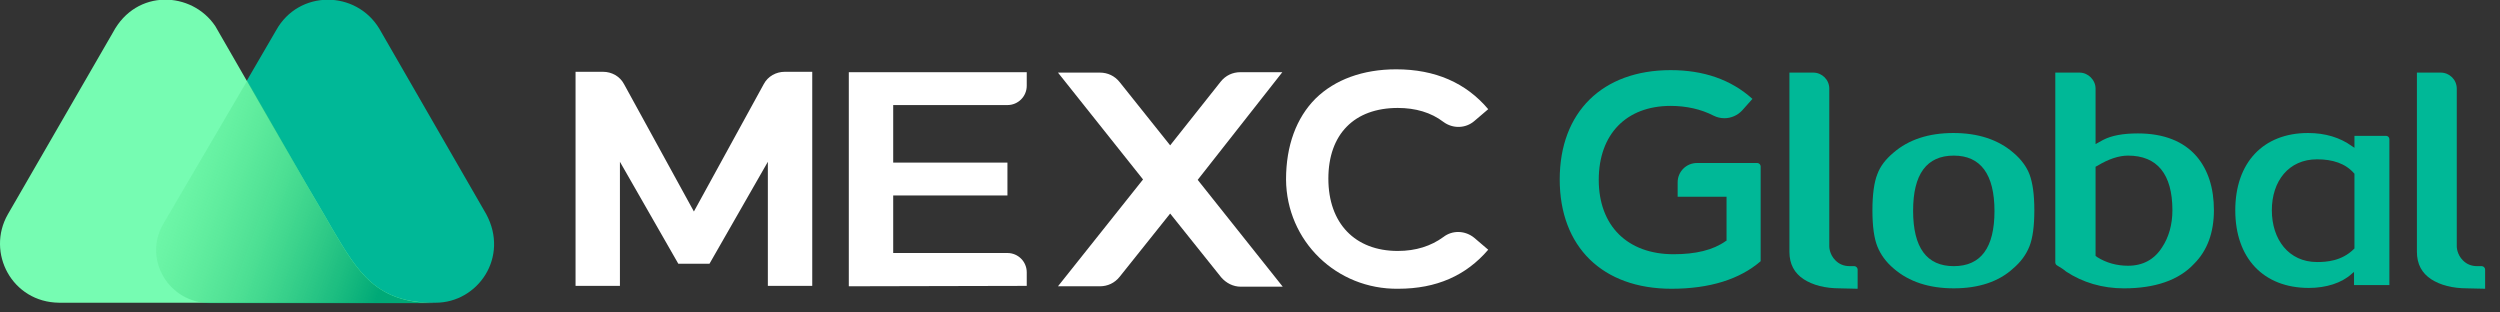
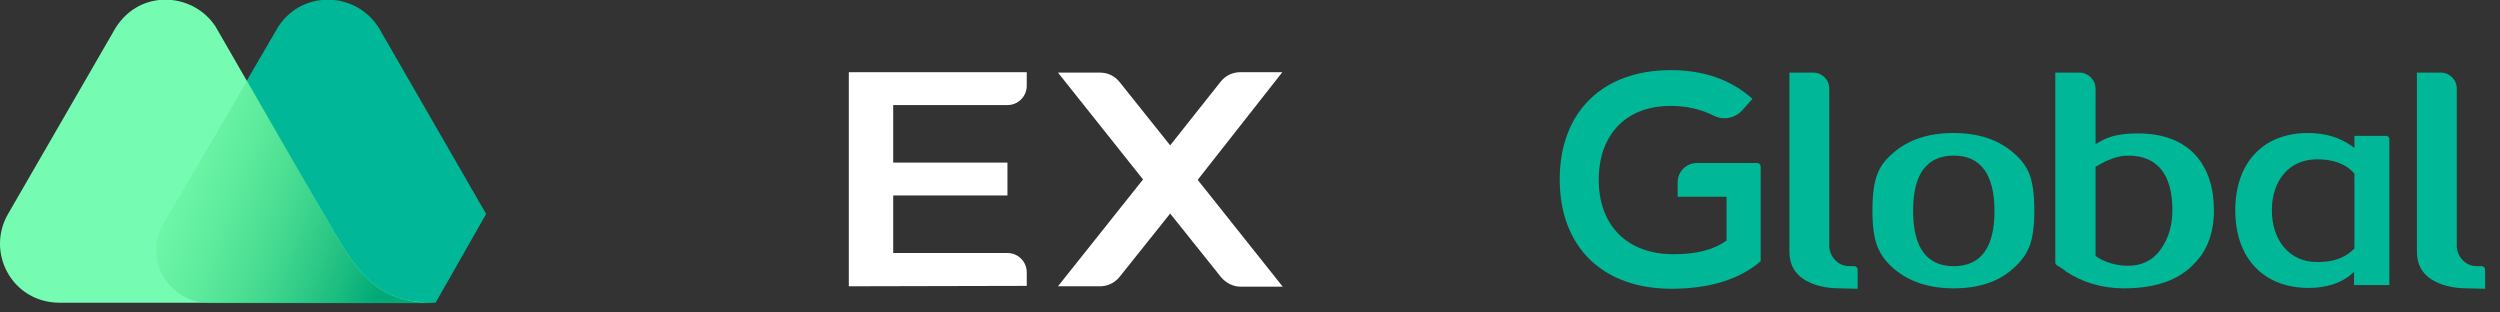
<svg xmlns="http://www.w3.org/2000/svg" width="168" height="21" viewBox="0 0 168 21" fill="none">
  <rect x="0" y="0" width="168" height="21" fill="#333333" stroke="none" />
  <g clip-path="url(#clip0)">
-     <path d="M32.668 14.379L25.488 1.925C23.914 -0.671 20.076 -0.699 18.557 2.035L11.018 14.986C9.61 17.361 11.35 20.343 14.166 20.343H29.271C32.115 20.343 34.242 17.278 32.668 14.379Z" fill="#00B897" />
+     <path d="M32.668 14.379L25.488 1.925C23.914 -0.671 20.076 -0.699 18.557 2.035L11.018 14.986C9.61 17.361 11.35 20.343 14.166 20.343H29.271Z" fill="#00B897" />
    <path d="M22.312 15.345L21.871 14.572C21.456 13.854 20.545 12.308 20.545 12.308L14.47 1.759C12.896 -0.588 9.168 -0.781 7.594 2.173L0.525 14.406C-0.939 16.974 0.801 20.316 3.977 20.343H18.999H25.405H29.216C25.322 20.371 24.08 18.355 22.312 15.345Z" fill="#76FCB2" />
    <path d="M22.312 15.345L21.871 14.572C21.456 13.854 20.545 12.308 20.545 12.308L16.624 5.404L10.991 15.014C9.582 17.389 11.322 20.371 14.139 20.371H18.971H25.378H29.216C25.295 20.343 24.08 18.355 22.312 15.345Z" fill="url(#paint0_linear)" />
    <path d="M165.813 19.377C164.791 19.377 163.99 19.156 163.383 18.769C162.747 18.355 162.416 17.747 162.416 16.919V4.879H164.018C164.598 4.879 165.095 5.349 165.095 5.956V16.56C165.095 16.588 165.095 17.085 165.509 17.499C165.757 17.747 166.061 17.885 166.475 17.885H166.779C166.89 17.885 167 17.996 167 18.106V19.404L165.813 19.377Z" fill="#00B897" />
    <path d="M131.295 19.376C129.638 19.376 128.285 18.935 127.263 18.051C126.739 17.609 126.38 17.112 126.159 16.56C125.938 16.008 125.827 15.207 125.827 14.13C125.827 13.08 125.938 12.252 126.159 11.7C126.352 11.175 126.711 10.706 127.236 10.264C128.257 9.38 129.61 8.938 131.267 8.938C132.924 8.938 134.277 9.38 135.299 10.264C135.824 10.706 136.183 11.203 136.376 11.7C136.597 12.28 136.707 13.08 136.707 14.13C136.707 15.207 136.597 16.008 136.376 16.56C136.155 17.112 135.796 17.609 135.271 18.051C134.305 18.935 132.952 19.376 131.295 19.376ZM131.295 10.457C129.472 10.457 128.561 11.7 128.561 14.157C128.561 16.643 129.472 17.885 131.295 17.885C133.117 17.885 134.029 16.643 134.029 14.185C134.029 11.7 133.09 10.457 131.295 10.457Z" fill="#00B897" />
    <path d="M142.727 19.377C141.291 19.377 139.966 18.99 138.834 18.244C138.723 18.134 138.502 17.996 138.226 17.83C138.171 17.803 138.116 17.72 138.116 17.637V4.879H139.745C140.325 4.879 140.822 5.376 140.822 5.956V9.684L141.319 9.408C141.899 9.104 142.672 8.966 143.666 8.966C145.406 8.966 146.731 9.491 147.615 10.512C148.388 11.424 148.775 12.639 148.775 14.13C148.775 15.621 148.333 16.836 147.449 17.72C146.427 18.824 144.826 19.377 142.727 19.377ZM143.003 10.457C142.396 10.457 141.705 10.678 140.932 11.148L140.822 11.203V17.195L140.932 17.278C141.54 17.665 142.258 17.858 143.003 17.858C143.997 17.858 144.771 17.444 145.295 16.615C145.737 15.952 145.986 15.096 145.986 14.13C145.986 11.7 144.964 10.457 143.003 10.457Z" fill="#00B897" />
    <path d="M155.154 19.349C152.116 19.349 150.211 17.361 150.211 14.13C150.211 10.927 152.088 8.938 155.098 8.938C156.258 8.938 157.252 9.242 158.053 9.822L158.219 9.932V9.132H160.345C160.483 9.132 160.566 9.242 160.566 9.352V19.155H158.191V18.272L158.025 18.41C157.363 19.017 156.313 19.349 155.154 19.349ZM155.706 10.706C153.8 10.706 152.668 12.169 152.668 14.13C152.668 16.09 153.8 17.609 155.706 17.609C156.313 17.609 157.363 17.554 158.191 16.725L158.219 16.698V11.672L158.191 11.644C157.611 10.982 156.755 10.706 155.706 10.706Z" fill="#00B897" />
    <path d="M57.04 19.238V4.851H68.997V5.763C68.997 6.481 68.417 7.06 67.7 7.06H60.023V10.926H67.7V13.136H60.023V17.002H67.7C68.417 17.002 68.997 17.581 68.997 18.299V19.211L57.04 19.238Z" fill="white" />
    <path d="M86.173 4.851H83.357C82.832 4.851 82.363 5.072 82.031 5.486L78.635 9.767L75.238 5.514C74.907 5.1 74.437 4.879 73.913 4.879H71.096L76.812 12.059L71.096 19.238H73.913C74.437 19.238 74.907 19.017 75.238 18.603L78.635 14.351L82.059 18.631C82.39 19.017 82.86 19.266 83.384 19.266H86.201L80.485 12.086L86.173 4.851Z" fill="white" />
-     <path d="M47.679 17.721L51.6 10.872V19.212H54.583V4.825H52.733C52.153 4.825 51.6 5.128 51.324 5.653L46.63 14.213L41.935 5.653C41.659 5.128 41.107 4.825 40.527 4.825H38.677V19.212H41.659V10.872L45.581 17.721H47.679Z" fill="white" />
-     <path d="M93.96 19.404C89.818 19.459 86.45 16.201 86.422 12.059C86.422 9.794 87.112 7.917 88.41 6.619C89.708 5.349 91.586 4.658 93.823 4.658C96.446 4.658 98.517 5.569 100.008 7.337L99.069 8.138C98.489 8.635 97.633 8.662 96.998 8.193C96.17 7.558 95.12 7.254 93.933 7.254C91.006 7.254 89.266 9.021 89.266 12.004C89.266 15.014 91.061 16.864 93.933 16.864C95.148 16.864 96.17 16.532 96.998 15.925C97.606 15.455 98.462 15.483 99.069 15.98L100.008 16.781C98.517 18.52 96.529 19.404 93.96 19.404Z" fill="white" />
    <path d="M112.324 19.404C107.685 19.404 104.813 16.587 104.813 12.059C104.813 7.53 107.685 4.713 112.269 4.713C114.478 4.713 116.328 5.348 117.764 6.646L117.074 7.42C116.77 7.751 116.328 7.944 115.886 7.944C115.638 7.944 115.389 7.889 115.168 7.779C114.312 7.337 113.318 7.116 112.269 7.116C109.286 7.116 107.436 9.021 107.436 12.086C107.436 15.179 109.369 17.084 112.462 17.084C113.953 17.084 115.113 16.808 115.969 16.201L116.024 16.173V13.219H112.738V12.252C112.738 11.534 113.318 10.954 114.036 10.954H118.095C118.206 10.954 118.316 11.065 118.316 11.175V17.554C116.908 18.769 114.892 19.404 112.324 19.404Z" fill="#00B897" />
    <path d="M123.646 19.377C122.624 19.377 121.823 19.156 121.216 18.769C120.581 18.355 120.249 17.747 120.249 16.919V4.879H121.851C122.431 4.879 122.928 5.349 122.928 5.956V16.56C122.928 16.588 122.928 17.085 123.342 17.499C123.591 17.747 123.894 17.885 124.308 17.885H124.612C124.723 17.885 124.833 17.996 124.833 18.106V19.404L123.646 19.377Z" fill="#00B897" />
  </g>
  <defs>
    <linearGradient id="paint0_linear" x1="8.986" y1="10.648" x2="26.437" y2="17.096" gradientUnits="userSpaceOnUse">
      <stop stop-color="#53E57A" stop-opacity="0" />
      <stop offset="1" stop-color="#00A977" />
    </linearGradient>
    <clipPath id="clip0">
      <rect width="168" height="21" fill="white" />
    </clipPath>
  </defs>
</svg>